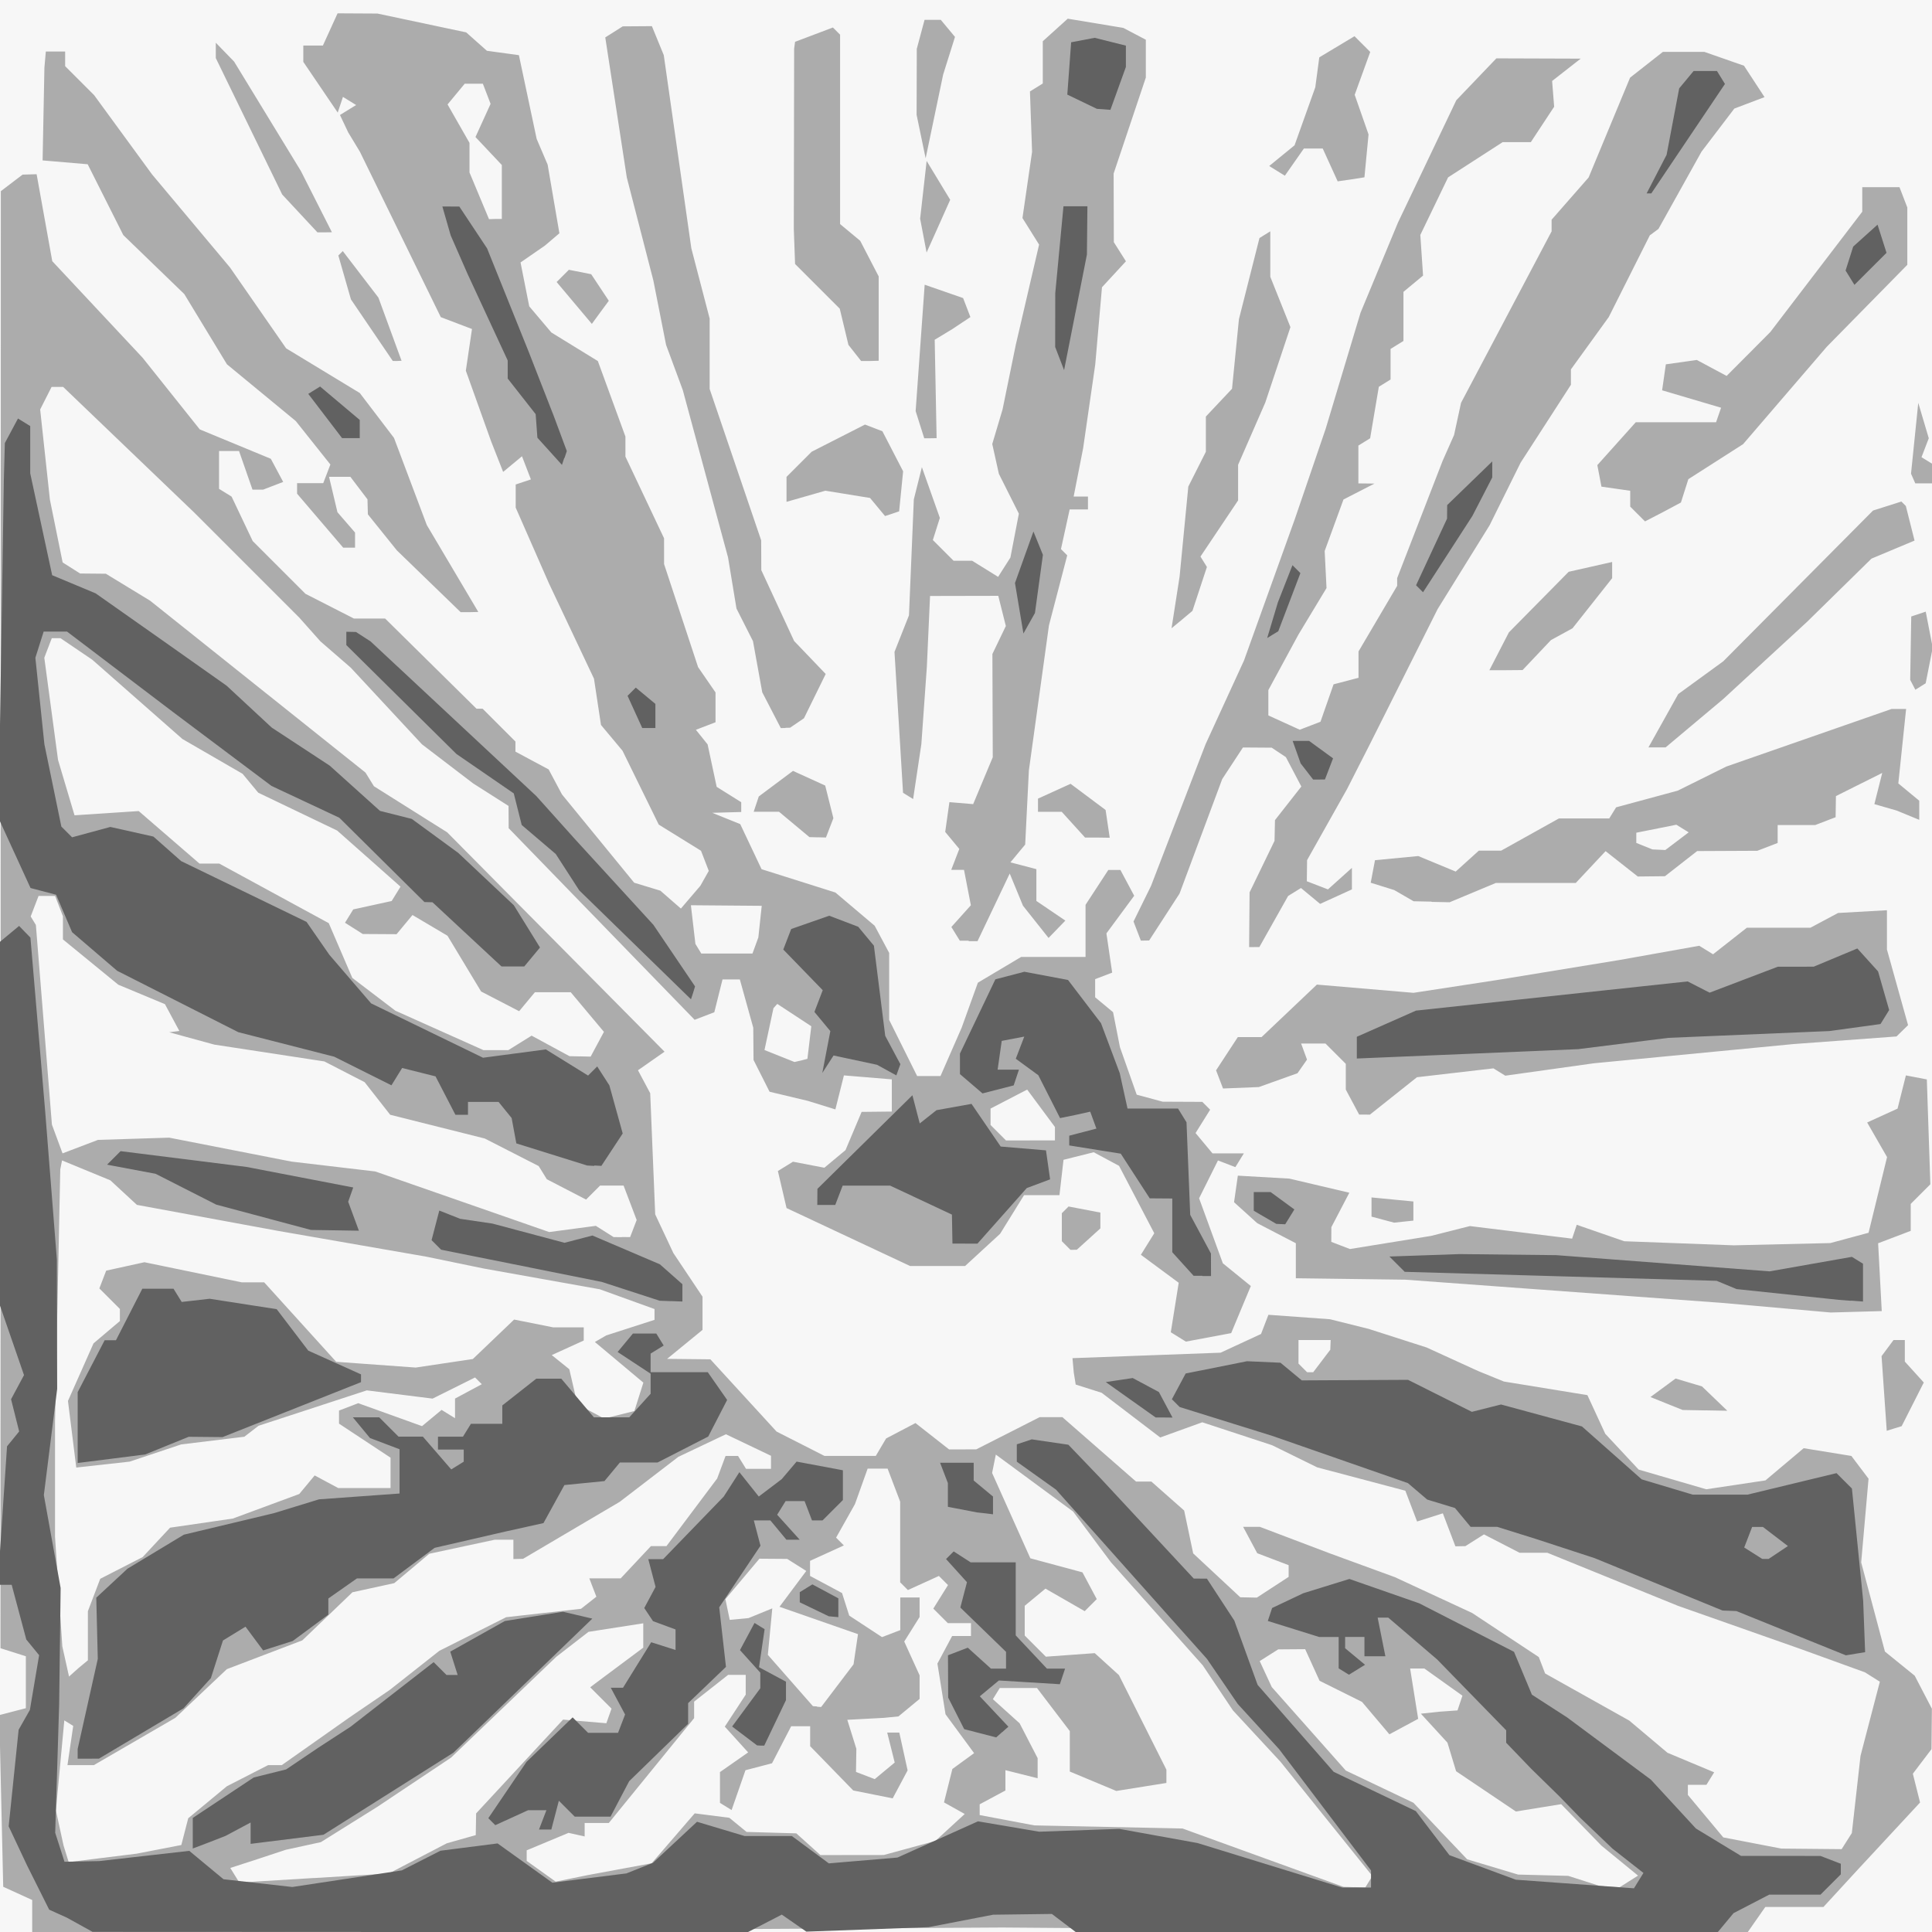
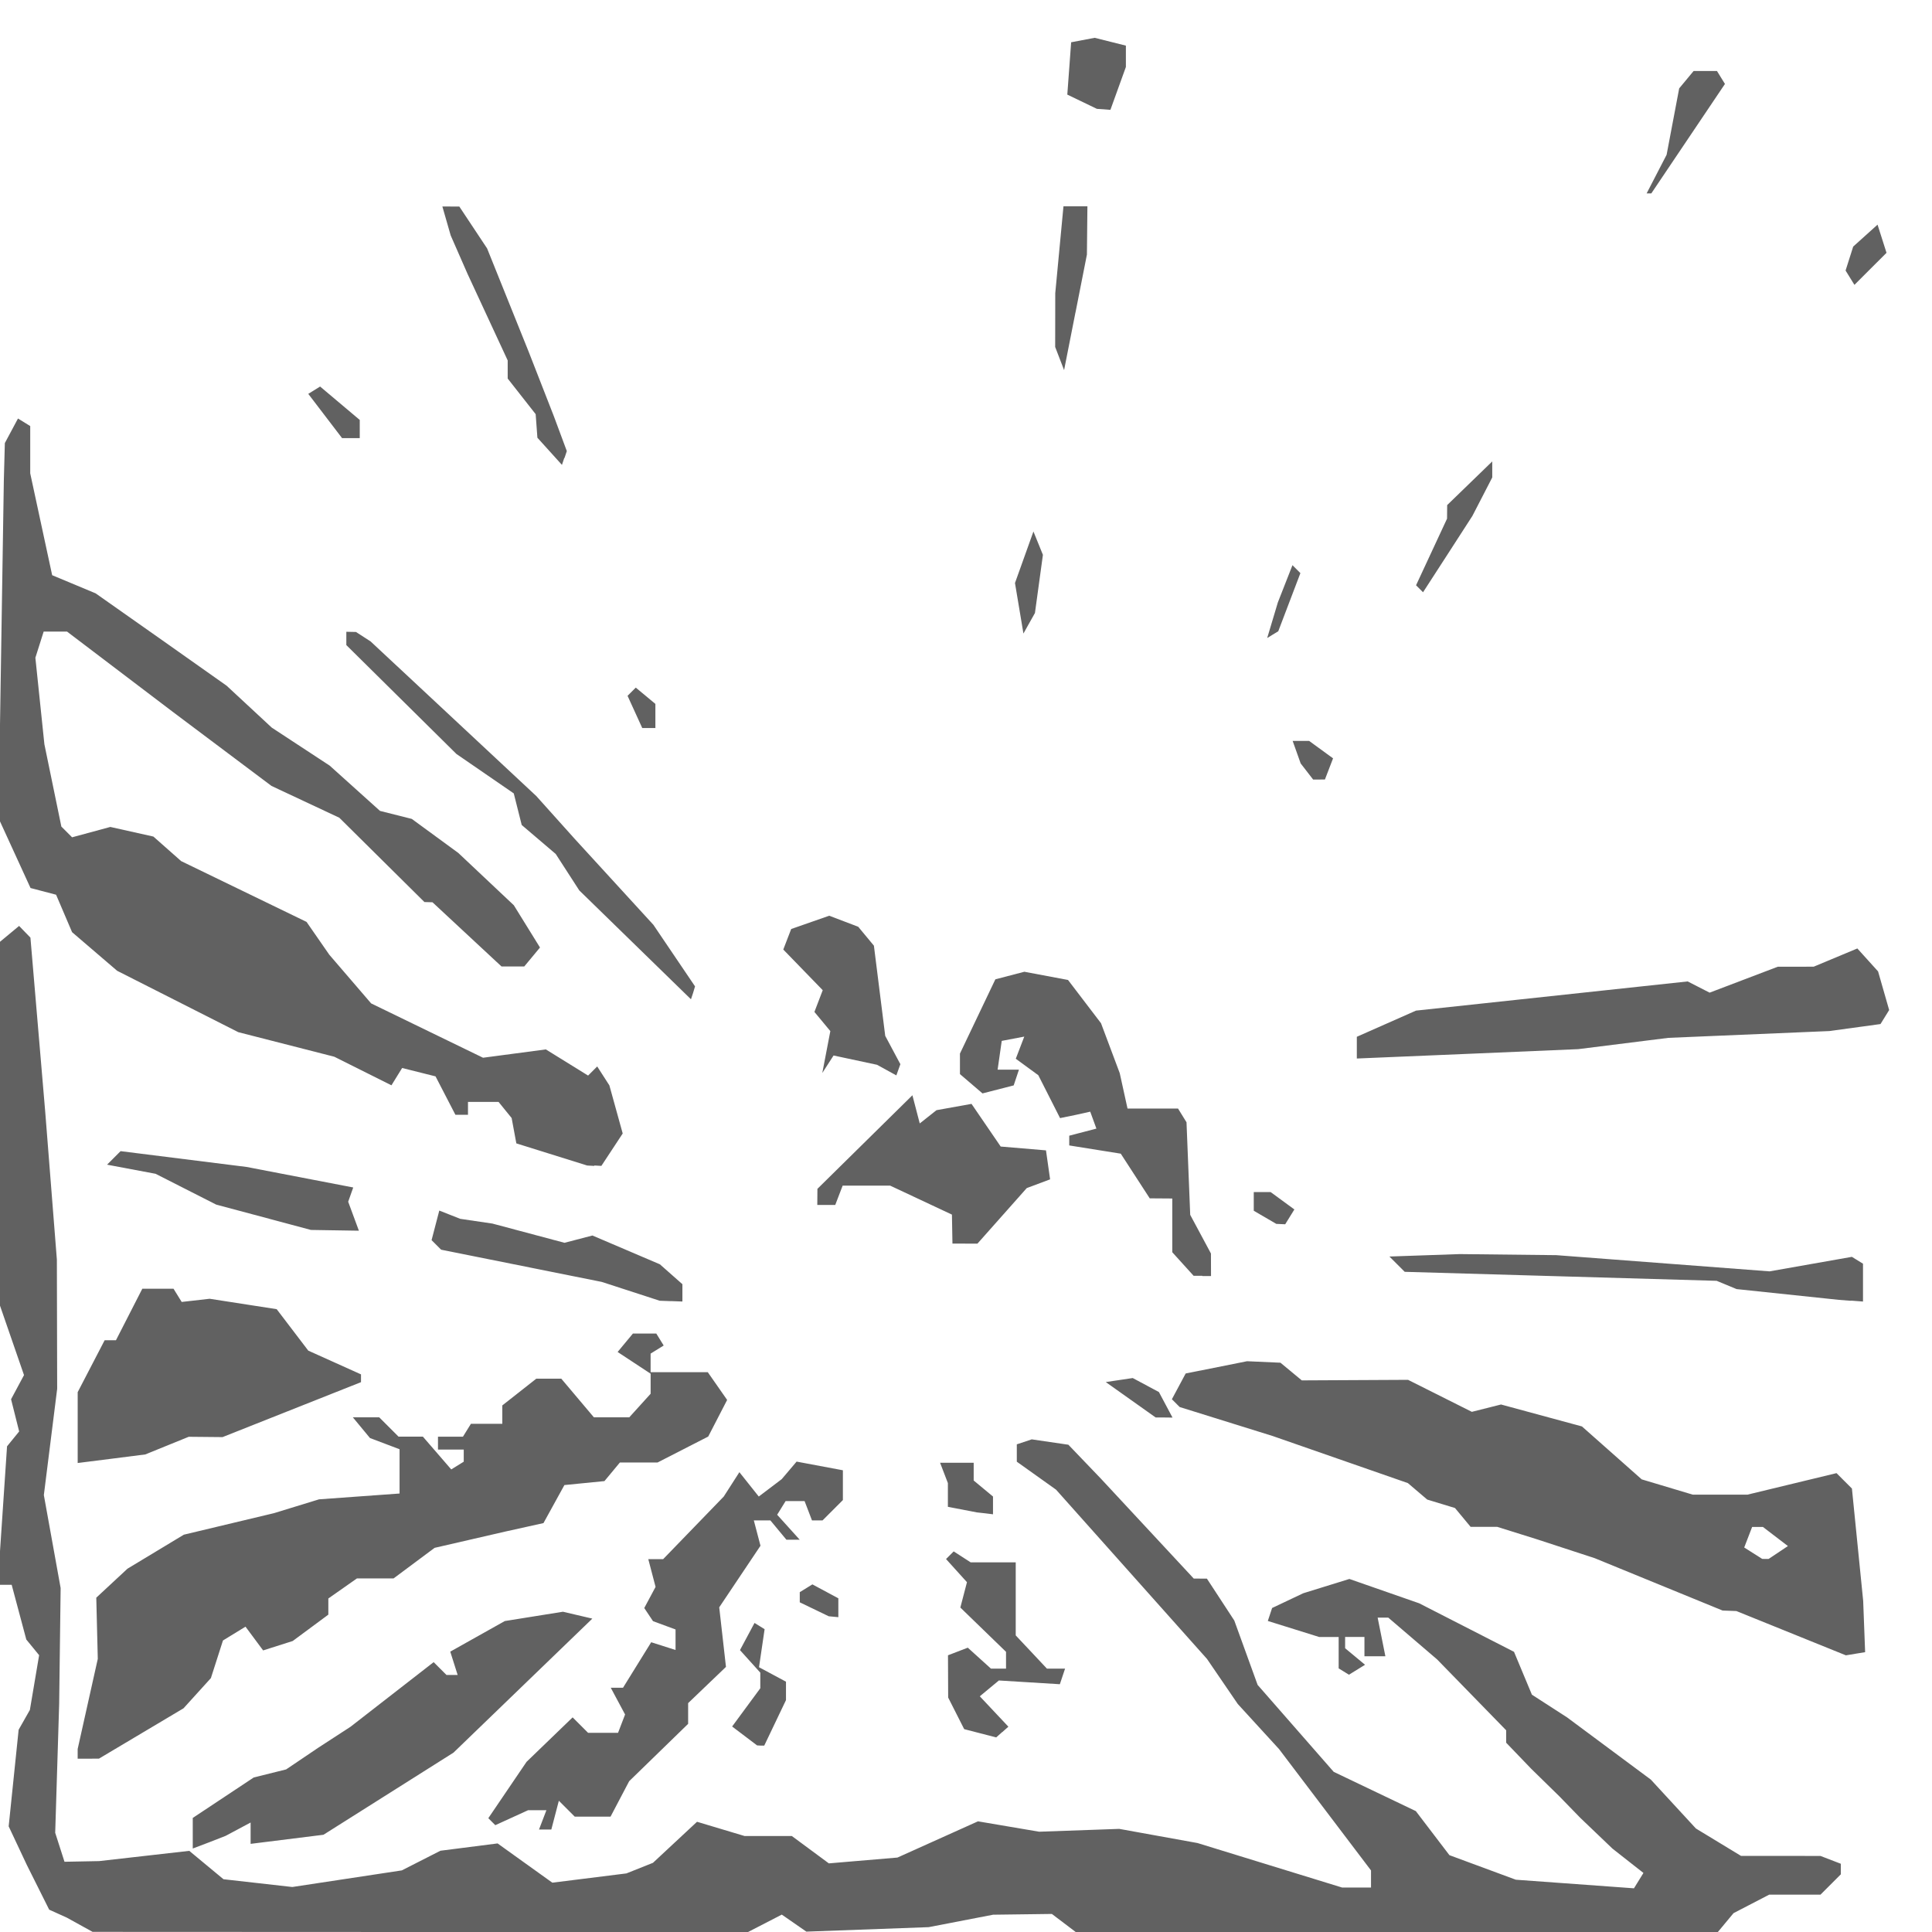
<svg xmlns="http://www.w3.org/2000/svg" preserveAspectRatio="xMinYMin meet" version="1.1" viewBox="0 0 96 96">
  <g stroke-width=".32">
-     <rect width="100%" height="100%" fill="#F7F7F7" />
-     <path d="m25.7 95.9-24.1 0.14v-1.63l-1.44-0.657-0.195-8.53 1.32-0.344v-2.58l-1.26-0.4 0.017-72.4 1.08-0.822 0.698-0.02 0.777 4.32 4.49 4.8 2.84 3.56 3.53 1.46 0.615 1.15-1 0.384h-0.525l-0.669-1.92h-0.993v1.88l0.623 0.385 1.05 2.21 2.62 2.62 2.41 1.23h1.55l4.54 4.48h0.304l1.63 1.63v0.503l1.65 0.883 0.661 1.24 3.59 4.39 1.3 0.395 1.02 0.889 0.967-1.13 0.419-0.742-0.386-1-2.1-1.3-1.8-3.67-1.07-1.28-0.348-2.3-2.24-4.74-1.65-3.76v-1.15l0.755-0.252-0.443-1.15-0.936 0.777-0.594-1.51-1.26-3.52 0.306-2.07-1.55-0.59-4.02-8.22-0.581-0.96-0.409-0.865 0.802-0.495-0.654-0.404-0.26 0.779-1.71-2.52v-0.811h0.974l0.729-1.6 1.98 0.011 4.41 0.935 1.03 0.915 1.59 0.218 0.882 4.16 0.546 1.28 0.584 3.41-0.721 0.614-1.21 0.836 0.432 2.18 1.1 1.3 2.31 1.42 1.37 3.75v0.997l1.92 4.06 5.06e-4 1.28 1.69 5.12 0.867 1.26v1.48l-0.976 0.375 0.582 0.725 0.451 2.11 1.22 0.763v0.486l-1.44 0.041 1.39 0.561 1.06 2.24 3.67 1.16 1.95 1.65 0.721 1.35v3.33l1.39 2.79h1.16l1.05-2.4 0.808-2.24 2.15-1.28h3.2v-2.59l1.13-1.73h0.603l0.684 1.28-1.38 1.87 0.286 1.95-0.846 0.324v0.902l0.89 0.739 0.342 1.74 0.833 2.36 1.29 0.348 1.97 0.009 0.389 0.389-0.724 1.16 0.84 1.01h1.56l-0.423 0.684-0.864-0.332-0.938 1.88 1.18 3.23 1.39 1.13-0.976 2.34-2.25 0.422-0.75-0.464 0.393-2.46-1.88-1.39 0.666-1.07-1.75-3.35-1.26-0.676-1.5 0.376-0.101 0.879-0.101 0.879h-1.76l-1.19 1.92-1.74 1.6h-2.73l-6.14-2.88-0.431-1.84 0.75-0.463 1.56 0.299 1.05-0.875 0.801-1.9 1.5-0.016v-1.6l-2.38-0.197-0.424 1.69-1.36-0.422-1.91-0.456-0.797-1.58-0.013-1.6-0.667-2.4h-0.861l-0.408 1.63-0.978 0.375-9.24-9.52-0.003-0.553-0.003-0.553-1.76-1.12-2.54-1.94-3.54-3.81-1.51-1.31-1.05-1.18-5.22-5.22-6.51-6.24h-0.577l-0.567 1.12 0.484 4.48 0.633 3.12 0.868 0.55 1.28 0.012 2.2 1.34 10.7 8.54 0.42 0.679 3.64 2.29 10.8 10.9-1.32 0.923 0.608 1.14 0.124 3.01 0.124 3.01 0.901 1.92 1.45 2.17v1.65l-1.76 1.44 2.15 0.023 3.29 3.59 2.38 1.21h2.55l0.512-0.867 1.46-0.766 1.67 1.31 1.35-0.003 3.15-1.6h1.13l3.66 3.2h0.761l1.63 1.44 0.448 2.13 2.34 2.18 0.823 0.017 1.58-1.03v-0.582l-1.56-0.594-0.701-1.31h0.832l3.51 1.33 3.2 1.17 3.84 1.78 3.31 2.19 0.313 0.815 4.18 2.34 1.9 1.6 2.32 0.971-0.384 0.621h-0.922v0.504l1.76 2.11 2.88 0.555 3 0.028 0.507-0.8 0.432-3.84 0.96-3.68-0.742-0.467-3.2-1.16-6.08-2.14-6.5-2.64h-1.38l-1.77-0.913-0.922 0.583-0.496 0.01-0.625-1.64-1.28 0.406-0.583-1.53-4.38-1.16-2.24-1.1-3.47-1.14-2.09 0.755-2.91-2.22-1.29-0.41-0.096-0.597-0.064-0.714 7.36-0.272 2.01-0.93 0.366-0.953 3.06 0.221 1.92 0.479 2.88 0.924 2.56 1.17 1.28 0.522 4.15 0.676 0.887 1.92 1.66 1.78 3.36 0.978 2.94-0.441 1.9-1.6 2.37 0.385 0.853 1.13-0.366 4.16 1.18 4.43 1.48 1.2 0.853 1.64-0.02 2.01-0.926 1.22 0.359 1.43-3.09 3.33-1.71 1.86h-2.89l-0.908 1.3-37-0.278-24.1 0.14zm41.6-2.13 0.541 0.016 0.351-0.569-4.56-5.67-2.37-2.56-1.5-2.24-4.56-5.12-1.88-2.52-3.84-2.83-0.185 0.914 1.9 4.24 2.59 0.698 0.71 1.33-0.599 0.599-1.95-1.12-1.03 0.852v1.48l1.05 1.05 2.43-0.176 1.2 1.09 2.36 4.7v0.66l-2.49 0.398-2.31-0.965v-2.01l-1.63-2.14h-1.85l-0.343 0.554 1.33 1.2 0.894 1.73v1l-1.6-0.402v1.01l-1.28 0.685v0.536l2.72 0.513 7.36 0.155 8 2.9 0.541 0.016zm12.7-0.021 0.48 0.027 0.913-0.578-1.82-1.49-2-2.06-2.25 0.364-2.97-2-0.43-1.42-1.32-1.44 0.912-0.098 0.908-0.065 0.244-0.731-1.89-1.35h-0.709l0.4 2.5-1.43 0.768-1.36-1.61-2.11-1.05-0.715-1.57-1.34 0.01-0.919 0.582 0.599 1.29 3.68 4.15 3.36 1.6 2.67 2.81 2.53 0.758 2.49 0.064 1.6 0.512 0.48 0.027zm-64.4-0.429 3.72-0.227 2.88-1.5 1.44-0.407 0.019-1.08 4.32-4.66 2.15 0.181 0.258-0.726-1.06-1.06 0.236-0.18 2.4-1.79v-1.21l-2.72 0.424-1.6 1.24-5.23 5.01-3.67 2.45-2.8 1.75-1.74 0.379-1.6 0.528-1.16 0.375 0.449 0.726 3.72-0.227zm12.8 0.017 0.8-0.163 3.18-0.589 2.14-2.48 1.72 0.22 0.857 0.703 2.47 0.07 1.2 1.08 3.15-0.004 2.56-0.698 1.46-1.34-1.03-0.576 0.416-1.66 1.08-0.787-1.42-1.93-0.403-2.52 0.731-1.37h0.937v-0.64h-1.15l-0.722-0.722 0.73-1.17-0.453-0.453-1.54 0.701-0.384-0.384v-4.01l-0.624-1.64h-0.992l-0.629 1.76-0.939 1.67 0.386 0.386-1.68 0.767v0.749l1.59 0.851 0.356 1.12 1.63 1.07 0.908-0.349v-1.62h0.96v0.969l-0.764 1.22 0.764 1.68v1.17l-1.05 0.869-0.713 0.072-1.83 0.098 0.45 1.44-0.018 1.15 0.931 0.357 0.993-0.824-0.373-1.49h0.601l0.413 1.88-0.742 1.39-1.96-0.392-2.14-2.2v-0.992h-0.944l-0.951 1.84-1.32 0.345-0.689 1.98-0.578-0.357v-1.53l1.4-0.978-1.16-1.28 1.04-1.59v-0.983h-0.874l-1.69 1.33v0.821l-4.24 5.21h-1.2v0.668l-0.8-0.178-2.08 0.868v0.526l1.44 1.03zm-23.3-1.02 1.69-0.209 2.22-0.43 0.343-1.33 1.92-1.59 2.05-1.05h0.678l3.35-2.36 2.02-1.38 2.46-1.94 3.32-1.67 3.72-0.418 0.762-0.6-0.35-0.913h1.56l1.5-1.6h0.772l2.52-3.36 0.417-1.12h0.622l0.396 0.64h1.24v-0.65l-2.24-1.07-2.36 1.12-2.92 2.24-4.8 2.83-0.48 0.011v-0.96h-0.928l-3.25 0.697-1.74 1.46-2.08 0.454-2.49 2.39-3.75 1.43-2.56 2.42-4.05 2.35h-1.31l0.286-1.95-0.443-0.274-0.417 4.48 0.38 1.74 0.255 0.824zm35.5-7.51 0.202 0.013 1.61-2.12 0.221-1.5-3.9-1.36 1.33-1.78-0.948-0.599-1.38-0.01-1.69 2.01 0.215 1.03 0.935-0.089 1.18-0.483-0.221 2.31 2.24 2.55 0.202 0.013zm-36.7-1.92 0.467-0.387v-2.44l0.613-1.61 2.11-1.08 1.36-1.46 3.12-0.454 3.3-1.22 0.766-0.922 1.17 0.627h2.6v-1.51l-2.56-1.69v-0.651l0.954-0.366 3.17 1.14 0.972-0.807 0.668 0.413v-0.975l1.33-0.714-0.335-0.335-2.11 1.05-3.27-0.409-5.38 1.76-0.705 0.544-3.14 0.382-2.56 0.855-2.65 0.294-0.413-3.31 1.27-2.86 1.31-1.11v-0.601l-1.02-1.02 0.339-0.883 1.9-0.418 4.83 0.998h1.12l3.58 3.95 3.95 0.286 2.84-0.425 2.05-1.96 1.94 0.387h1.52v0.654l-1.59 0.724 0.872 0.702 0.404 1.74 1.33 0.713 1.5-0.376 0.447-1.41-2.41-2.02 0.564-0.326 2.4-0.774v-0.537l-2.72-0.982-5.76-1.03-2.88-0.594-7.36-1.28-7-1.29-1.32-1.22-2.4-0.989-0.088 0.447-0.26 12.5-9.62e-5 5.76 0.362 5.44 0.333 1.5zm61.2-14.7h0.151l0.85-1.12 0.02-0.48h-1.6v1.17l0.427 0.427zm-34.2-6.72 0.41 0.005 0.326-0.85-0.65-1.71h-1.17l-0.694 0.694-1.95-1.01-0.404-0.654-2.68-1.37-4.7-1.18-1.27-1.62-2-1.03-5.47-0.836-2.24-0.613 0.503-0.066-0.714-1.33-2.32-0.968-2.75-2.25v-1.15l-0.388-1.01h-0.823l-0.391 1.02 0.258 0.422 0.797 9.92 0.528 1.43 1.76-0.67 3.54-0.111 6.08 1.19 4.16 0.49 8.64 3.01 2.32-0.308 0.882 0.558 0.41 0.005zm20.3-4.8h1.22v-0.666l-1.38-1.86-1.82 0.943v0.816l0.768 0.768zm-11.4-3.97 0.32-0.083 0.193-1.62-1.69-1.11-0.19 0.211-0.446 2.08 1.49 0.595zm-11-0.207 0.549 0.013 0.66-1.23-1.65-1.97h-1.78l-0.783 0.943-1.89-0.979-1.67-2.77-1.74-1.03-0.791 0.953-1.68-0.01-0.882-0.559 0.409-0.662 1.91-0.418 0.44-0.712-3.15-2.79-3.92-1.88-0.779-0.939-2.99-1.73-4.48-3.94-1.58-1.07h-0.429l-0.373 0.972 0.683 5.08 0.819 2.75 3.19-0.21 3.02 2.61h0.983l5.44 2.96 1.17 2.72 2.14 1.63 4.38 1.96h1.23l1.16-0.721 1.88 1.02 0.549 0.013zm7.32-5.11h1.27l0.292-0.8 0.168-1.57-3.52-0.029 0.224 1.92 0.293 0.48h1.27zm-11.5-36.5h0.316v-2.68l-1.31-1.39 0.751-1.65-0.384-1h-0.902l-0.852 1.03 1.09 1.91v1.47l0.969 2.32zm69.5 60.1-0.369 0.116-0.257-3.71 0.594-0.8h0.562v1.07l0.942 1.04-1.1 2.17zm-9.4-0.898-1.11-0.02-1.6-0.644 1.25-0.919 1.31 0.39 1.26 1.21-1.11-0.02zm7.53-4.9-1.28 0.036-5.44-0.481-15.7-1.15-5.44-0.071v-1.74l-1.92-0.998-1.15-1.04 0.188-1.32 2.56 0.147 2.98 0.701-0.893 1.71-0.004 0.732 0.927 0.356 4.03-0.652 1.93-0.489 5.08 0.625 0.23-0.689 2.36 0.818 5.44 0.203 4.8-0.112 1.9-0.512 0.919-3.76-0.989-1.72 1.51-0.689 0.415-1.65 1.04 0.199 0.175 5.21-0.975 0.975v1.34l-1.62 0.616 0.18 3.37-1.28 0.036zm-38.9-3.08h-0.161l-0.427-0.427v-1.39l0.335-0.335 1.58 0.303v0.786l-1.17 1.06zm16.4-1.4-0.48 0.051-1.12-0.299v-0.954l2.08 0.201v0.951zm-1.95-5.32h-0.265l-0.663-1.24v-1.28l-1.01-1.01h-1.21l0.293 0.8-0.473 0.676-1.92 0.687-1.78 0.072-0.346-0.903 1.08-1.65h1.18l2.75-2.61 4.8 0.409 4.16-0.637 6.08-0.995 3.96-0.706 0.685 0.423 1.68-1.32h3.16l1.37-0.732 2.43-0.137v1.95l1.05 3.76-0.574 0.562-5.12 0.378-9.92 0.955-4.4 0.616-0.589-0.364-3.8 0.441-2.34 1.86zm-5.47-8.32h-0.261l0.022-2.72 1.24-2.56 0.022-1.03 1.31-1.67-0.768-1.46-0.704-0.47-1.43-0.01-1.03 1.57-2.12 5.69-1.51 2.33-0.412 8e-3 -0.365-0.95 0.87-1.77 2.71-7.04 1.91-4.16 2.53-7.04 1.53-4.48 1.73-5.76 1.86-4.48 2.9-6.08 1.99-2.08 4.19 0.014-1.42 1.11 0.101 1.28-1.16 1.76h-1.4l-2.71 1.75-1.38 2.86 0.136 2.02-0.974 0.808v2.44l-0.64 0.396v1.52l-0.584 0.361-0.216 1.28-0.216 1.28-0.584 0.361v1.88l0.8 0.009-1.54 0.791-0.935 2.56 0.046 0.92 0.046 0.92-1.4 2.32-1.49 2.75v1.26l1.56 0.71 1.03-0.396 0.65-1.86 1.24-0.324v-1.31l1.92-3.26v-0.383l2.26-5.83 0.567-1.28 0.347-1.6 4.5-8.52v-0.579l1.84-2.1 2.06-4.96 1.63-1.28h2.06l1.97 0.688 1.02 1.56-1.5 0.569-1.63 2.14-2.14 3.84-0.43 0.32-2.04 4.06-1.88 2.6v0.765l-2.5 3.87-1.54 3.11-2.58 4.16-3.37 6.72-1.14 2.24-1.98 3.52-0.012 1.05 1.05 0.404 1.19-1.07v1.07l-1.58 0.72-0.951-0.789-0.638 0.394-1.43 2.54h-0.261zm-14.2-0.32h-0.437l-0.42-0.68 0.969-1.08-0.341-1.76h-0.634l0.4-1.04-0.7-0.844 0.209-1.48 1.18 0.099 0.974-2.33-0.018-5.13 0.668-1.39-0.376-1.5-3.39 0.007-0.159 3.52-0.273 3.84-0.409 2.73-0.501-0.31-0.425-7 0.72-1.82 0.241-5.76 0.4-1.6 0.893 2.52-0.348 1.1 1.03 1.03h0.923l1.29 0.8 0.611-0.96 0.42-2.18-0.993-1.98-0.329-1.48 0.512-1.72 0.655-3.2 1.16-4.99-0.826-1.32 0.478-3.29-0.106-3 0.638-0.395v-2.1l1.24-1.12 2.76 0.457 1.12 0.588v1.88l-1.6 4.77 0.01 3.41 0.601 0.95-1.19 1.29-0.335 3.84-0.602 4.16-0.471 2.4h0.711v0.64h-0.909l-0.432 1.97 0.311 0.311-0.908 3.48-0.998 7.21-0.183 3.68-0.734 0.885 1.29 0.338v1.58l1.44 0.977-0.835 0.861-1.27-1.6-0.659-1.6-1.6 3.36h-0.437zm23-1.94-0.89-0.019-0.96-0.556-1.17-0.364 0.213-1.12 2.15-0.206 1.86 0.771 1.15-1.04h1.11l2.87-1.6h2.5l0.341-0.552 3.06-0.828 2.42-1.2 8.21-2.86h0.72l-0.387 3.7 1.04 0.86v0.95l-1.12-0.461-1.11-0.32 0.39-1.55-2.3 1.15-0.016 1.05-1.01 0.388h-1.87v0.892l-1.01 0.388-2.99 0.014-1.6 1.25-1.35 0.014-1.6-1.26-1.48 1.58h-3.97l-2.3 0.96-0.89-0.019zm11.3-2.58 0.32 0.015 1.16-0.878-0.613-0.379-1.99 0.397v0.507l0.8 0.323 0.32 0.015zm-41.8-0.615-0.41-0.011-1.51-1.26h-1.26l0.254-0.761 1.7-1.27 1.6 0.729 0.407 1.62-0.369 0.961-0.41-0.011zm13.9 0.011h-0.613l-1.16-1.28h-1.18v-0.654l1.62-0.737 1.74 1.3 0.205 1.38zm27.8-4.48-0.42 0.001 1.48-2.65 2.24-1.63 7.44-7.49 1.41-0.448 0.22 0.22 0.433 1.72-2.14 0.897-3.2 3.14-4.17 3.84-2.86 2.4-0.42 0.001zm-43.3-0.964-0.232 0.005-0.922-1.78-0.46-2.54-0.82-1.62-0.419-2.54-2.25-8.32-0.829-2.24-0.632-3.2-1.32-5.12-1.07-6.96 0.867-0.549 1.45-0.01 0.59 1.44 1.37 9.6 0.91 3.49v3.5l2.56 7.52 0.006 1.48 1.63 3.52 1.57 1.64-1.08 2.2-0.69 0.47-0.232 0.005zm56.4-2.06-0.257 0.159-0.256-0.49 0.052-3.15 0.72-0.24 0.347 1.79-0.35 1.77-0.257 0.159zm-20.6-0.812h-0.823l0.97-1.88 2.97-3.01 2.16-0.487v0.805l-1.97 2.49-1.07 0.585-1.41 1.49zm-16.1-2.51-0.516 0.426 0.399-2.56 0.434-4.48 0.872-1.73v-1.75l1.3-1.38 0.344-3.46 1.02-4.03 0.538-0.333v2.26l1 2.5-1.25 3.75-1.35 3.09v1.77l-1.87 2.79 0.32 0.518-0.718 2.18zm-35.4-0.374h-0.44l-3.17-3.07-1.44-1.79-0.02-0.746-0.85-1.12h-1.06l0.418 1.76 0.874 1.01v0.75h-0.59l-2.29-2.68v-0.525h1.3l0.355-0.925-1.72-2.16-3.42-2.82-2.12-3.49-3.03-2.93-1.77-3.52-2.24-0.191 0.09-4.61 0.07-0.8h0.96v0.727l1.44 1.44 2.88 3.94 3.87 4.62 2.79 4.02 3.66 2.22 1.7 2.23 1.63 4.33 2.56 4.32zm59.3-4.97-0.89 0.46-0.735-0.735v-0.787l-1.43-0.205-0.204-1.07 1.91-2.13h3.99l0.249-0.721-2.93-0.866 0.185-1.29 1.54-0.217 1.48 0.793 2.17-2.18 4.57-5.98v-1.22h1.85l0.388 1.01v2.85l-4 4.07-4.16 4.84-2.72 1.74-0.369 1.16zm-38.3 0.079-0.352 0.115-0.746-0.899-2.22-0.36-1.93 0.553v-1.24l1.25-1.25 2.65-1.35 0.864 0.332 1.03 1.99-0.198 1.99zm51.3-1.51h-0.461l-0.211-0.48 0.36-3.52 0.522 1.76-0.361 0.941 0.612 0.378v0.922zm-49.4-2.24h-0.305l-0.427-1.35 0.449-6.28 1.91 0.664 0.362 0.944-0.893 0.594-0.881 0.533 0.095 4.89zm-26.5-3.84-0.212-6.18e-4 -2.08-3.06-0.625-2.18 0.22-0.22 1.77 2.31 1.15 3.14zm23.5 6.19e-4h-0.441l-0.63-0.8-0.432-1.8-2.22-2.22-0.063-1.74 0.017-8.96 0.023-0.17 0.023-0.17 1.88-0.711 0.357 0.357v9.41l1 0.832 0.918 1.77v4.19zm-13.4-2.42-0.421 0.576-1.75-2.08 0.608-0.608 1.11 0.22 0.875 1.32zm16.8-4.28-0.588 1.31-0.321-1.68 0.324-2.87 1.17 1.93zm-30.5 0.308h-0.357l-1.75-1.88-3.3-6.78v-0.762l0.91 0.937 3.32 5.44 1.54 3.04zm51-2.63-0.662 0.095-0.742-1.63h-0.937l-0.945 1.35-0.778-0.481 1.26-1.03 1.03-2.88 0.199-1.49 1.75-1.05 0.781 0.781-0.772 2.13 0.688 1.97-0.204 2.13zm-20.7-3.13-0.435 2.08-0.449-2.16 0.009-3.28 0.386-1.44h0.807l0.705 0.849-0.588 1.87z      " style="fill:#ACACAC;stroke-width:0.32" />
    <path d="m20.9 96-16.3-0.007-1.28-0.707-0.876-0.396-1.11-2.22-0.903-1.92 0.495-4.8 0.559-0.985 0.459-2.72-0.637-0.778-0.727-2.72h-0.692l0.462-6.88 0.602-0.739-0.402-1.6 0.643-1.2-1.21-3.5-0.021-18 0.987-0.819 0.563 0.581 0.734 8.64 0.58 7.36 0.015 6.42-0.662 5.28 0.834 4.62-0.073 5.76-0.197 6.4 0.462 1.44 1.72-0.033 4.48-0.509 1.7 1.41 3.42 0.386 5.44-0.825 1.92-0.977 2.84-0.363 2.72 1.95 3.68-0.46 1.32-0.526 2.19-2.04 2.36 0.707h2.35l1.84 1.36 3.41-0.289 4-1.8 3.04 0.516 3.98-0.141 3.89 0.704 7.18 2.21 1.44 0.002v-0.851l-4.57-6.03-2.05-2.24-1.53-2.24-7.5-8.41-1.95-1.39v-0.863l0.742-0.247 1.82 0.267 1.62 1.69 4.61 4.96 0.654 0.004 1.36 2.08 1.16 3.2 3.78 4.32 4.08 1.95 1.67 2.19 3.3 1.22 5.87 0.427 0.471-0.763-1.54-1.21-1.6-1.53-1.04-1.07-1.39-1.36-1.25-1.3-1.22e-4 -0.309-1.21e-4 -0.309-3.43-3.52-2.43-2.08h-0.527l0.384 1.92h-1.04v-0.96h-0.96v0.562l0.99 0.822-0.8 0.494-0.511-0.315v-1.56h-0.97l-2.55-0.796 0.213-0.644 1.55-0.734 2.29-0.709 3.47 1.21 4.71 2.41 0.889 2.13 1.75 1.13 4.16 3.09 2.24 2.43 2.24 1.36 3.95 0.003 1.01 0.388v0.526l-1.01 1.01h-2.55l-1.77 0.918-0.832 1-31.8-0.02-1.24-0.94-2.92 0.038-3.2 0.618-6.08 0.223-1.22-0.846-1.76 0.908-16.3-0.007zm-10.5-4.46-0.822 0.312v-1.52l3.03-2.01 1.61-0.401 1.6-1.08 1.6-1.04 4.13-3.21 0.638 0.638h0.555l-0.368-1.16 2.71-1.52 2.89-0.463 1.46 0.342-6.9 6.66-6.46 4.08-3.62 0.452v-1.06l-1.24 0.662zm16.7-0.632h-0.317l0.368-0.96h-0.91l-1.63 0.744-0.347-0.347 1.9-2.8 2.29-2.21 0.767 0.767h1.49l0.349-0.91-0.712-1.33h0.61l1.4-2.26 1.21 0.385v-1.02l-1.12-0.413-0.435-0.652 0.562-1.05-0.362-1.38h0.74l3.01-3.11 0.777-1.21 0.963 1.21 1.14-0.864 0.74-0.872 2.3 0.431v1.48l-1.01 1.01h-0.526l-0.368-0.96h-0.942l-0.42 0.68 1.12 1.24h-0.661l-0.797-0.96h-0.822l0.331 1.26-2.05 3.06 0.335 2.96-1.88 1.8v1.03l-2.93 2.85-0.925 1.76h-1.78l-0.789-0.789-0.374 1.43zm-22.7-3.52h-0.541v-0.48l1-4.48-0.075-3.04 1.55-1.44 2.8-1.69 4.48-1.07 2.24-0.687 4-0.289v-2.2l-1.47-0.557-0.852-1.03h1.31l0.96 0.96h1.21l1.41 1.63 0.621-0.384v-0.602h-1.28v-0.64h1.24l0.396-0.64h1.56v-0.914l1.69-1.33h1.24l1.62 1.92h1.76l1.06-1.17v-0.996l-1.64-1.08 0.761-0.917h1.16l0.368 0.596-0.65 0.402v0.922h2.84l0.963 1.38-0.94 1.82-2.52 1.29h-1.87l-0.766 0.923-1.99 0.197-1.04 1.89-1.89 0.419-3.52 0.811-2.04 1.52h-1.82l-1.42 0.996v0.803l-1.77 1.31-1.47 0.468-0.876-1.18-1.12 0.686-0.6 1.87-1.36 1.5-4.2 2.5zm33.4-0.65-0.181-0.01-1.24-0.939 1.4-1.9v-0.776l-1.01-1.12 0.723-1.35 0.501 0.31-0.278 1.89 1.34 0.719v0.916l-1.08 2.26zm12-0.674-0.3 0.267-1.59-0.411-0.796-1.57-0.009-2.1 0.984-0.378 1.15 1.04h0.75v-0.834l-2.27-2.2 0.329-1.26-1.04-1.15 0.38-0.38 0.843 0.544h2.24v3.63l1.55 1.65h0.902l-0.259 0.776-3.03-0.186-0.948 0.786 1.42 1.51-0.3 0.267zm42.4-3.89-0.48 0.078-5.44-2.2-0.687-0.026-6.35-2.6-2.88-0.942-1.97-0.617h-1.32l-0.776-0.935-1.38-0.42-0.96-0.818-6.72-2.34-4.62-1.44-0.387-0.387 0.685-1.28 3.05-0.609 1.66 0.074 1.06 0.878 5.28-0.027 3.17 1.59 1.45-0.365 4.02 1.09 2.97 2.63 2.54 0.761h2.71l4.43-1.07 0.766 0.766 0.559 5.58 0.097 2.55-0.48 0.078zm-4.48-4.71h0.16l0.96-0.642-1.24-0.948h-0.538l-0.393 1.02 0.893 0.566zm-46.3 2.87-0.24-0.022-1.44-0.694v-0.504l0.627-0.387 1.29 0.692v0.937l-0.24-0.022zm7.52-5.14-0.4-0.044-1.44-0.277v-1.18l-0.388-1.01h1.67v0.882l0.96 0.797v0.882zm-43.4-2.71-1.68 0.212v-3.52l1.34-2.58h0.562l1.31-2.56h1.55l0.406 0.657 1.39-0.158 3.33 0.517 1.57 2.06 2.62 1.18v0.387l-6.88 2.73-1.68-0.016-2.16 0.877zm52.3-2.05h-0.415l-2.48-1.76 1.34-0.2 1.3 0.695 0.677 1.27zm-24.5-5.78-0.56-0.021-2.88-0.936-7.98-1.6-0.475-0.475 0.383-1.47 1.04 0.411 1.6 0.236 3.58 0.955 1.39-0.362 3.35 1.43 1.12 0.989v0.861l-0.56-0.021zm58.6-0.021-0.56-0.043-5.09-0.536-0.991-0.411-15.5-0.447-0.76-0.76 3.49-0.121 4.8 0.053 10.6 0.805 4.09-0.721 0.552 0.341v1.88l-0.56-0.043zm-32.2-1.24h-0.43l-1.06-1.17v-2.67l-1.12-8e-3 -1.44-2.22-2.56-0.409v-0.484l1.35-0.352-0.307-0.842-0.72 0.16-0.779 0.16-1.08-2.13-1.12-0.82 0.422-1.1-1.12 0.213-0.205 1.43h1.06l-0.261 0.782-1.55 0.398-1.12-0.959-6.4e-4 -1.02 1.76-3.69 1.44-0.376 2.17 0.408 1.64 2.15 0.93 2.48 0.387 1.76h2.51l0.421 0.682 0.184 4.6 1.03 1.92 0.004 1.12h-0.43zm-11.8-1.6h-0.613l-0.026-1.44-3.07-1.44h-2.36l-0.368 0.96h-0.892l0.006-0.8 4.72-4.65 0.365 1.4 0.832-0.659 1.74-0.313 1.45 2.12 2.25 0.19 0.205 1.44-1.16 0.434-2.45 2.76h-0.613zm-31.3-0.659-1.19-0.019-4.71-1.26-3.01-1.53-2.41-0.453 0.672-0.672 6.26 0.785 5.3 1.02-0.251 0.708 0.532 1.44-1.19-0.019zm47-0.31-0.221-0.01-1.12-0.652v-0.928h0.838l1.18 0.863-0.456 0.737-0.221-0.01zm-34.1-2.89-0.363-0.02-3.52-1.1-0.234-1.26-0.649-0.8h-1.52v0.64h-0.624l-0.988-1.91-1.66-0.416-0.531 0.86-2.84-1.42-4.77-1.22-6.02-3.05-2.24-1.92-0.794-1.86-1.27-0.333-1.59-3.47 0.264-16.8 0.05-1.84 0.653-1.22 0.608 0.376v2.35l1.09 5.06 2.16 0.902 3.31 2.33 3.2 2.26 2.24 2.08 2.88 1.89 2.5 2.25 1.58 0.398 2.31 1.69 2.76 2.6 1.3 2.1-0.782 0.942h-1.13l-3.43-3.19-0.4-0.011-4.23-4.19-3.37-1.58-4.89-3.67-5.27-4h-1.16l-0.412 1.3 0.448 4.3 0.843 4.09 0.533 0.533 1.9-0.515 2.14 0.478 1.38 1.22 6.23 3.02 1.13 1.63 2.08 2.42 5.56 2.7 3.12-0.414 2.1 1.3 0.453-0.453 0.605 0.941 0.662 2.39-1.06 1.61-0.363-0.02zm15.1-4.78-0.101 0.282-0.96-0.527-2.16-0.462-0.559 0.868 0.399-2.08-0.791-0.953 0.413-1.08-1.96-2.02 0.393-1.02 1.89-0.66 1.44 0.548 0.78 0.94 0.562 4.48 0.753 1.41zm28.3-0.789-5.52 0.232v-1.08l2.94-1.3 13.5-1.45 1.09 0.558 3.39-1.29 1.78-3.23e-4 2.17-0.906 1.03 1.14 0.551 1.92-0.43 0.696-2.54 0.348-8 0.338-4.48 0.561zm-38.5-3.03-0.106 0.319-5.55-5.41-1.17-1.81-1.69-1.44-0.395-1.57-2.85-1.96-5.47-5.41v-0.661l0.48 0.01 0.727 0.47 8.23 7.68 1.92 2.14 3.9 4.26 2.07 3.06zm31.1-10.6h-0.291l-0.619-0.8-0.399-1.12h0.818l1.19 0.867-0.404 1.05zm-33.3-2.56h-0.327l-0.73-1.6 0.408-0.408 0.975 0.81v1.2zm31-4.64-0.274 0.169 0.53-1.77 0.726-1.85 0.394 0.394-1.1 2.89zm-12.1-0.566-0.286 0.511-0.42-2.51 0.917-2.56 0.471 1.16-0.396 2.89zm20.8-3.44-1.23 1.9-0.347-0.347 1.54-3.31 0.003-0.337 0.003-0.337 2.24-2.17v0.797l-0.986 1.91zm-43.9-4.78-0.117 0.351-1.22-1.35-0.086-1.17-1.39-1.77v-0.9l-1.99-4.29-0.842-1.92-0.414-1.44 0.843 0.004 1.38 2.08 2.06 5.12 1.25 3.2 0.651 1.75-0.117 0.351zm-10.6-0.978h-0.442l-1.68-2.2 0.588-0.364 1.97 1.66v0.903zm36-6.25-0.566 2.87-0.443-1.15 0.004-2.67 0.408-4.32h1.19l-0.025 2.4-0.566 2.87zm39.5-2.16-0.794 0.794-0.44-0.712 0.378-1.19 1.21-1.09 0.446 1.4zm-11-3.75h-0.12l0.993-1.92 0.625-3.3 0.717-0.863h1.16l0.397 0.643-3.66 5.44zm-27.1-4.18-0.336-0.022-1.47-0.708 0.191-2.6 1.17-0.222 1.55 0.389v1.06l-0.769 2.13z              " style="fill:#616161;stroke-width:0.32" />
  </g>
</svg>